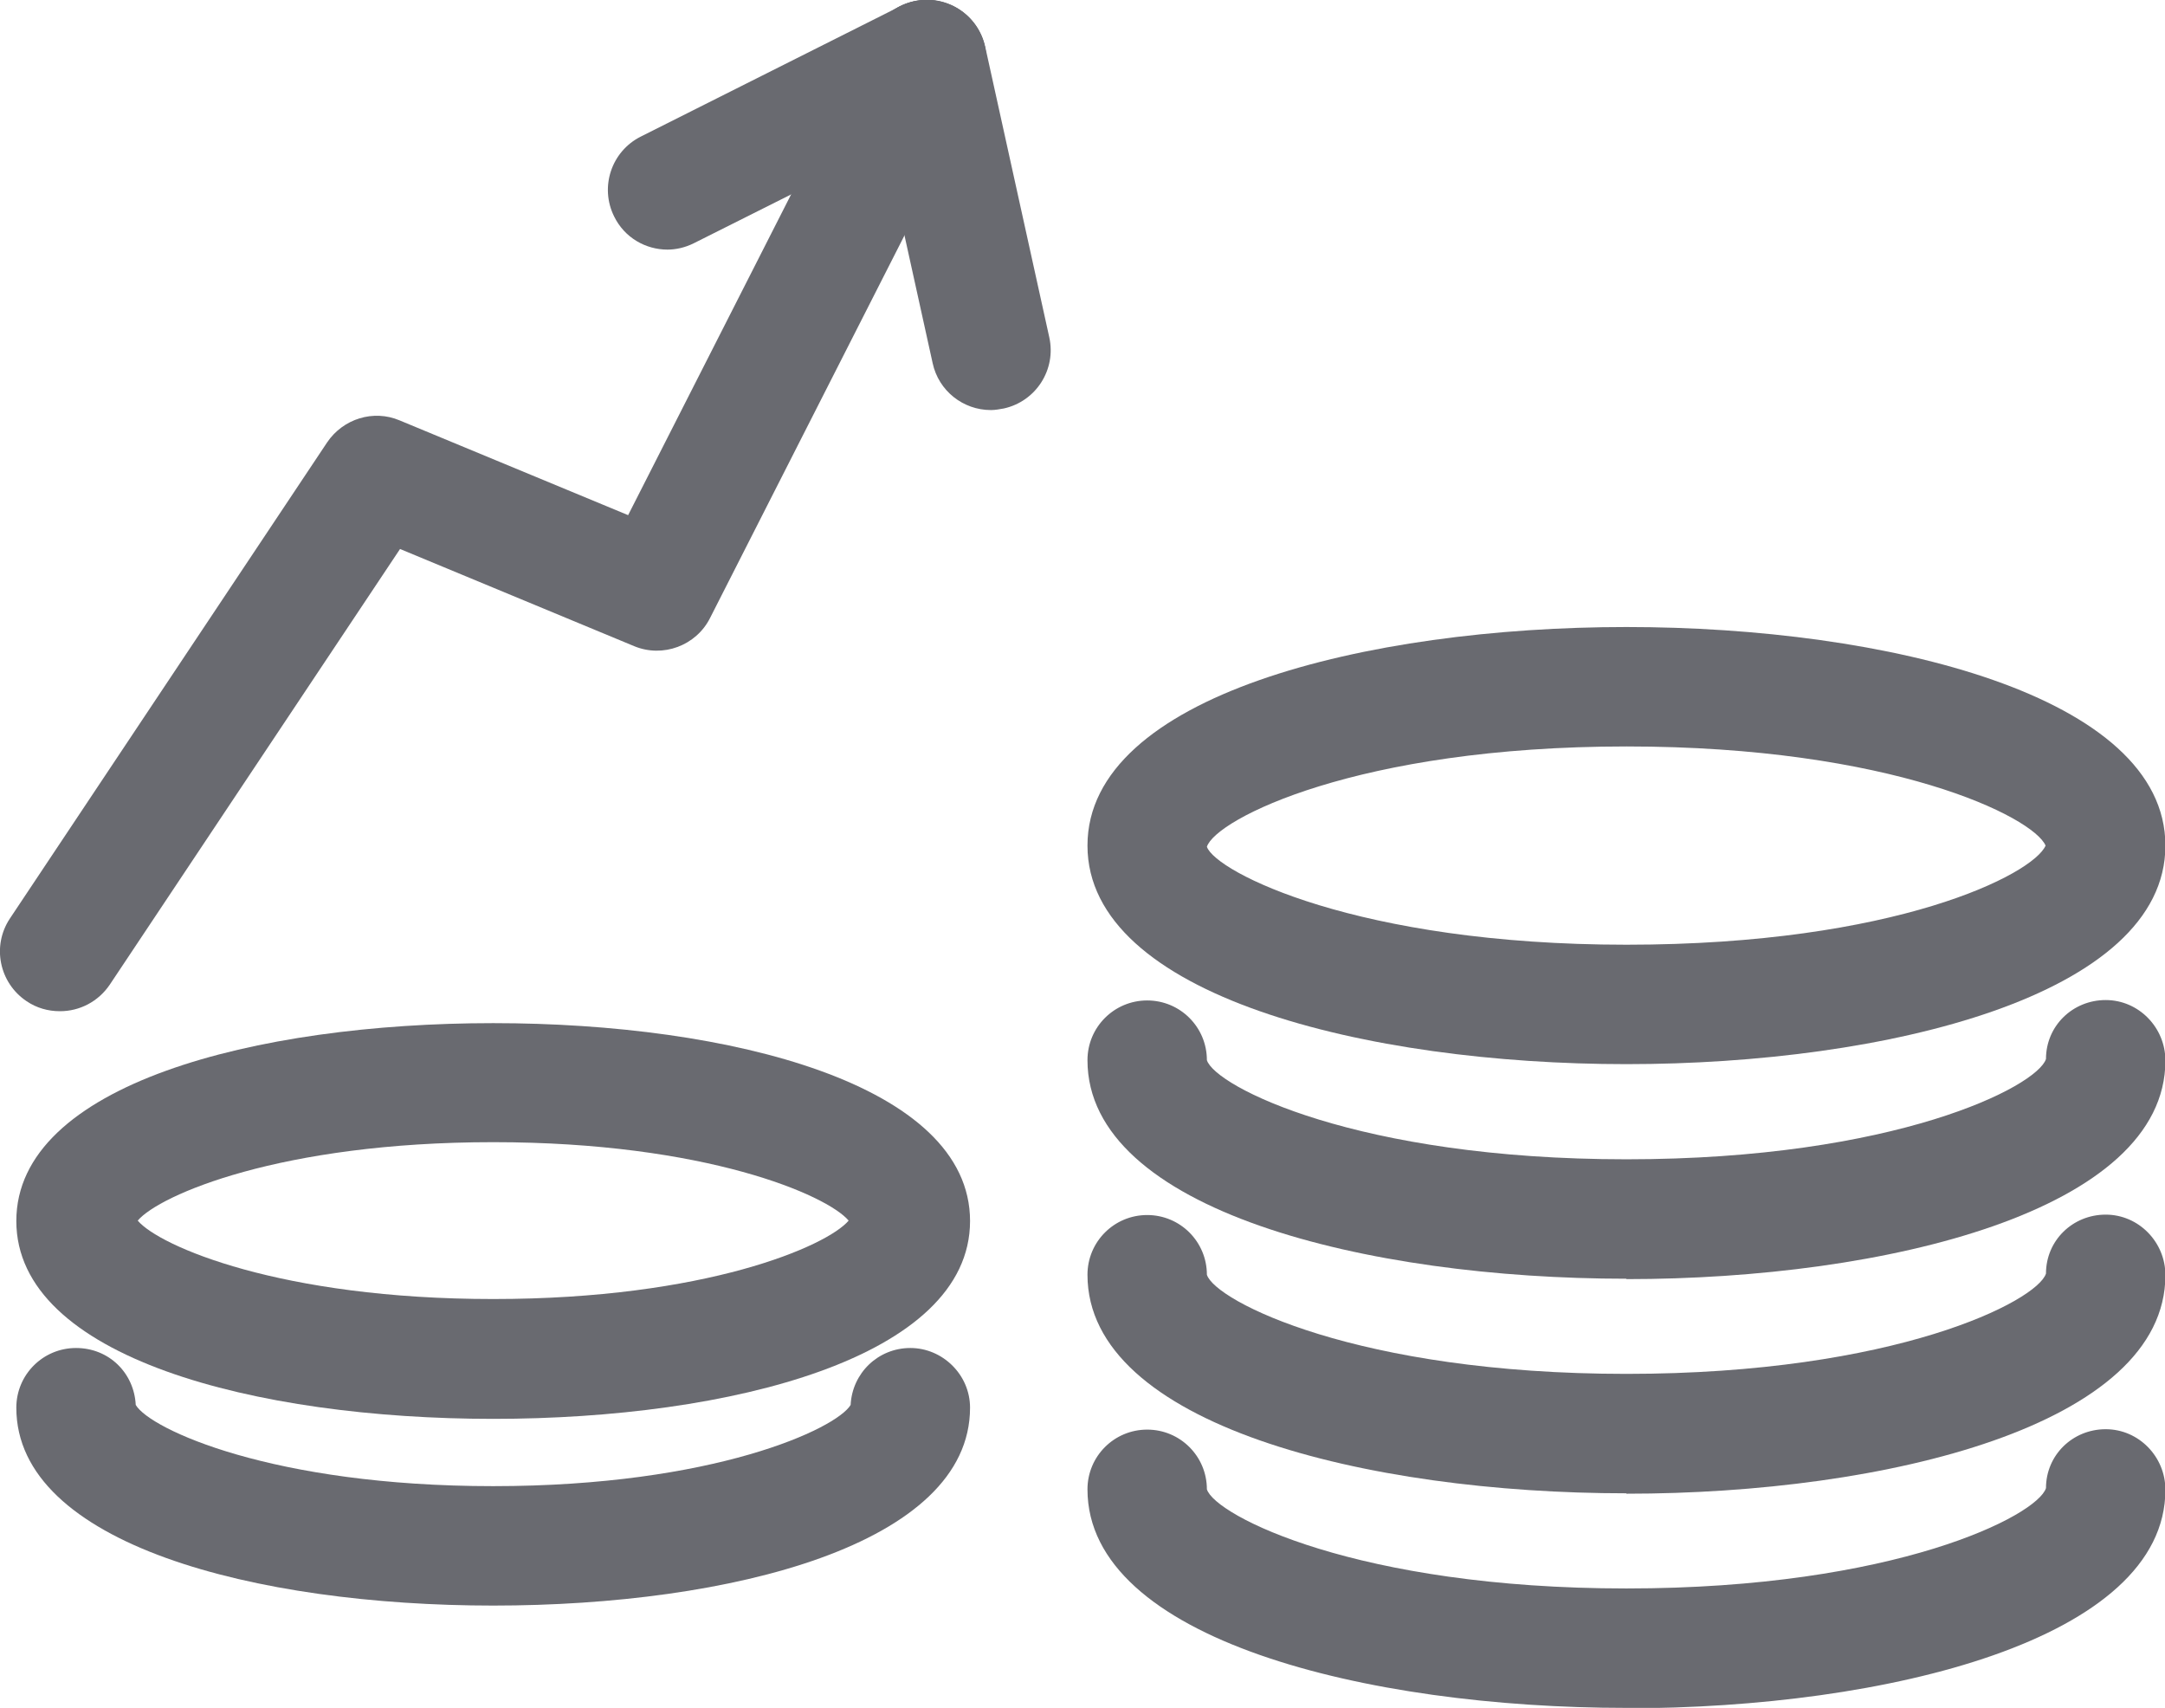
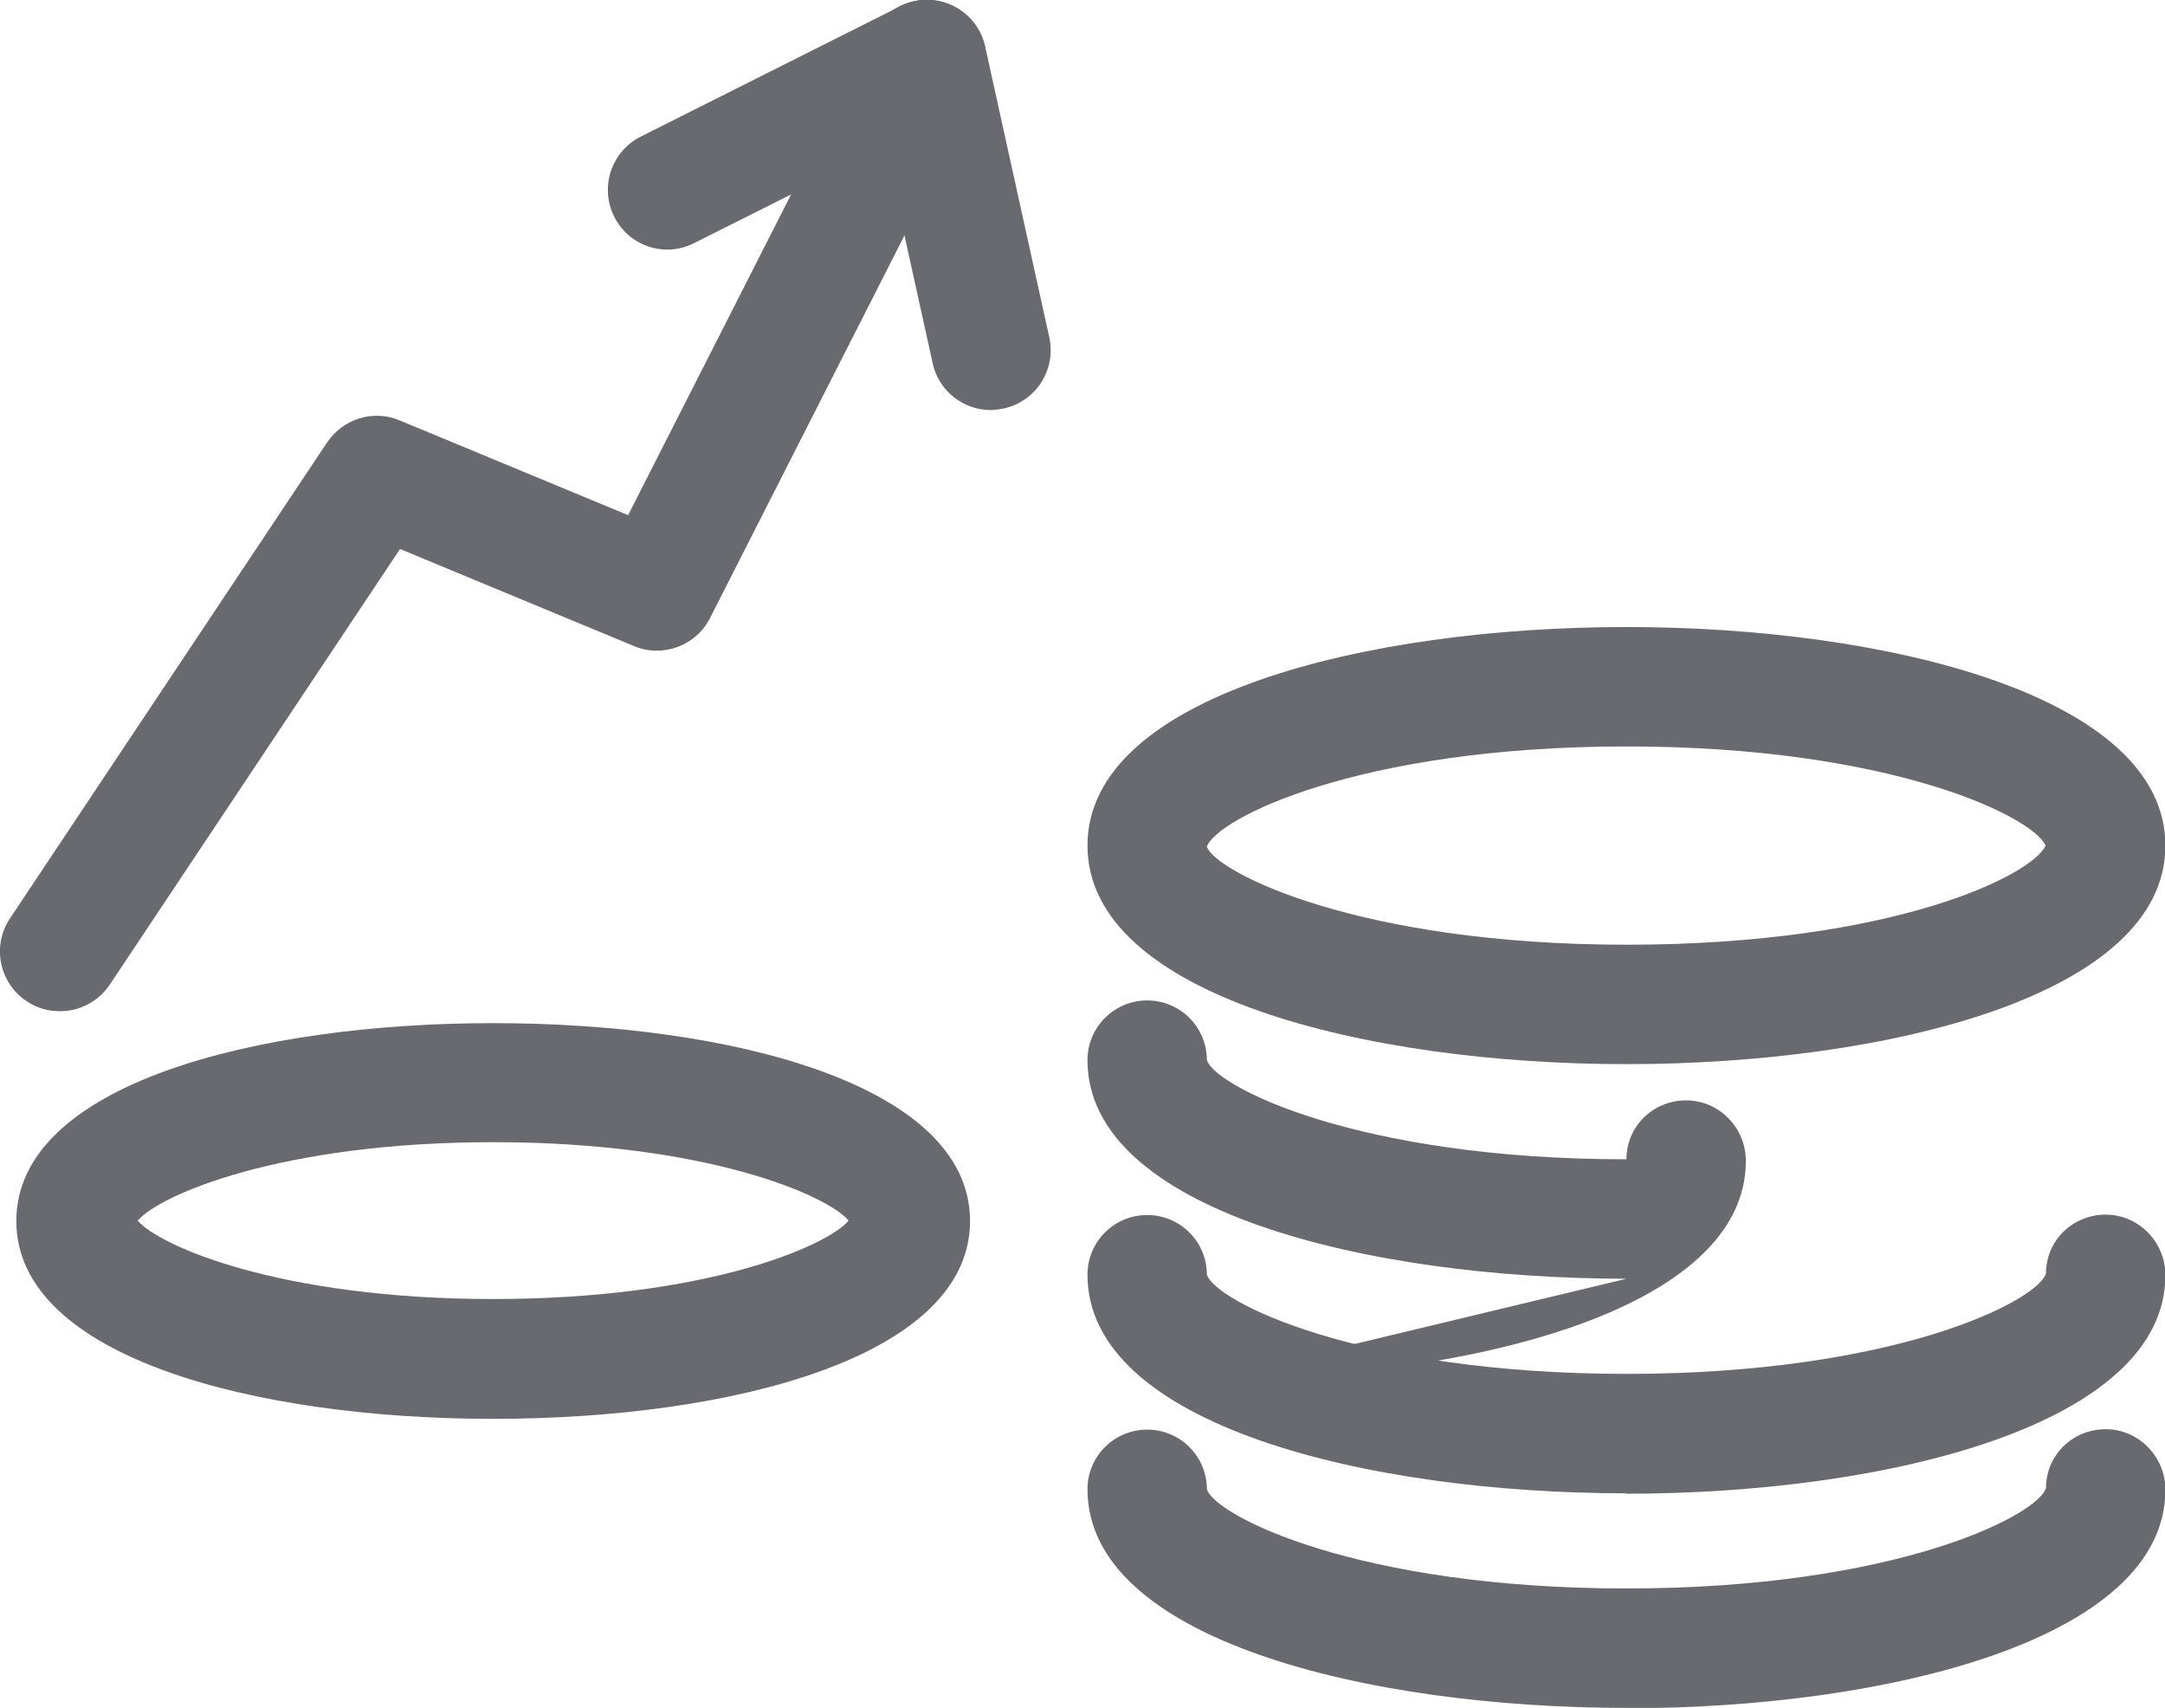
<svg xmlns="http://www.w3.org/2000/svg" id="_レイヤー_2" data-name="レイヤー 2" viewBox="0 0 54.39 42.9">
  <defs>
    <style>
      .cls-1 {
        fill: #696a70;
      }
    </style>
  </defs>
  <g id="_レイヤー_2-2" data-name="レイヤー 2">
    <g>
      <g>
        <path class="cls-1" d="M1.5,25.4c-.29,0-.58-.08-.83-.25-.69-.46-.88-1.39-.42-2.08l7.97-11.96c.4-.59,1.16-.83,1.82-.55l5.74,2.38L21.94.82c.38-.74,1.28-1.03,2.02-.66.74.38,1.03,1.28.66,2.02l-6.78,13.34c-.35.7-1.19,1.01-1.91.71l-5.88-2.44-7.29,10.94c-.29.43-.76.67-1.25.67Z" />
        <path class="cls-1" d="M16.77,6.27c-.55,0-1.08-.3-1.34-.83-.37-.74-.07-1.64.67-2.01L22.61.16c.74-.37,1.64-.07,2.01.67.37.74.07,1.64-.67,2.01l-6.52,3.27c-.22.11-.45.16-.67.16Z" />
        <path class="cls-1" d="M24.89,10.3c-.69,0-1.31-.48-1.46-1.18l-1.61-7.3c-.18-.81.33-1.61,1.14-1.79.81-.18,1.61.33,1.79,1.14l1.61,7.3c.18.81-.33,1.61-1.14,1.79-.11.02-.22.04-.32.04Z" />
      </g>
      <g>
        <path class="cls-1" d="M40.86,26.73c-6.52,0-13.54-1.72-13.54-5.49s7.02-5.49,13.54-5.49,13.54,1.72,13.54,5.49-7.02,5.49-13.54,5.49ZM40.86,18.75c-6.76,0-10.32,1.83-10.54,2.52.22.63,3.78,2.46,10.54,2.46s10.22-1.77,10.53-2.49c-.31-.72-3.87-2.49-10.53-2.49ZM51.4,21.28h0,0Z" />
-         <path class="cls-1" d="M40.86,32.12c-6.52,0-13.54-1.72-13.54-5.49,0-.83.67-1.5,1.5-1.5s1.5.67,1.5,1.5c.21.66,3.78,2.49,10.54,2.49s10.32-1.83,10.54-2.52c0-.83.67-1.48,1.5-1.48s1.5.69,1.5,1.52c0,3.77-7.02,5.49-13.54,5.49Z" />
+         <path class="cls-1" d="M40.86,32.12c-6.52,0-13.54-1.72-13.54-5.49,0-.83.67-1.5,1.5-1.5s1.5.67,1.5,1.5c.21.66,3.78,2.49,10.54,2.49c0-.83.67-1.48,1.5-1.48s1.5.69,1.5,1.52c0,3.77-7.02,5.49-13.54,5.49Z" />
        <path class="cls-1" d="M40.86,37.51c-6.52,0-13.54-1.72-13.54-5.49,0-.83.67-1.5,1.5-1.5s1.5.67,1.5,1.5c.21.66,3.78,2.49,10.54,2.49s10.32-1.83,10.54-2.52c0-.83.67-1.48,1.5-1.48s1.5.69,1.5,1.52c0,3.77-7.02,5.49-13.54,5.49Z" />
        <path class="cls-1" d="M40.86,42.9c-6.52,0-13.54-1.72-13.54-5.49,0-.83.67-1.5,1.5-1.5s1.5.67,1.5,1.5c.21.66,3.78,2.49,10.54,2.49s10.32-1.83,10.54-2.52c0-.83.67-1.48,1.5-1.48s1.5.69,1.5,1.52c0,3.77-7.02,5.49-13.54,5.49Z" />
      </g>
      <g>
        <path class="cls-1" d="M12.39,35.64c-5.96,0-11.98-1.54-11.98-4.97s6.02-4.97,11.98-4.97,11.98,1.54,11.98,4.97-6.02,4.97-11.98,4.97ZM3.46,30.66c.54.64,3.59,1.97,8.93,1.97s8.39-1.33,8.93-1.97c-.54-.64-3.59-1.97-8.93-1.97s-8.39,1.33-8.93,1.97ZM21.39,30.76h0,0Z" />
-         <path class="cls-1" d="M12.39,40.33c-5.96,0-11.98-1.54-11.98-4.97,0-.83.67-1.5,1.5-1.5s1.46.63,1.5,1.43c.36.61,3.44,2.04,8.98,2.04s8.62-1.44,8.98-2.04c.04-.8.69-1.43,1.5-1.43s1.5.67,1.5,1.5c0,3.44-6.02,4.97-11.98,4.97Z" />
      </g>
    </g>
  </g>
</svg>